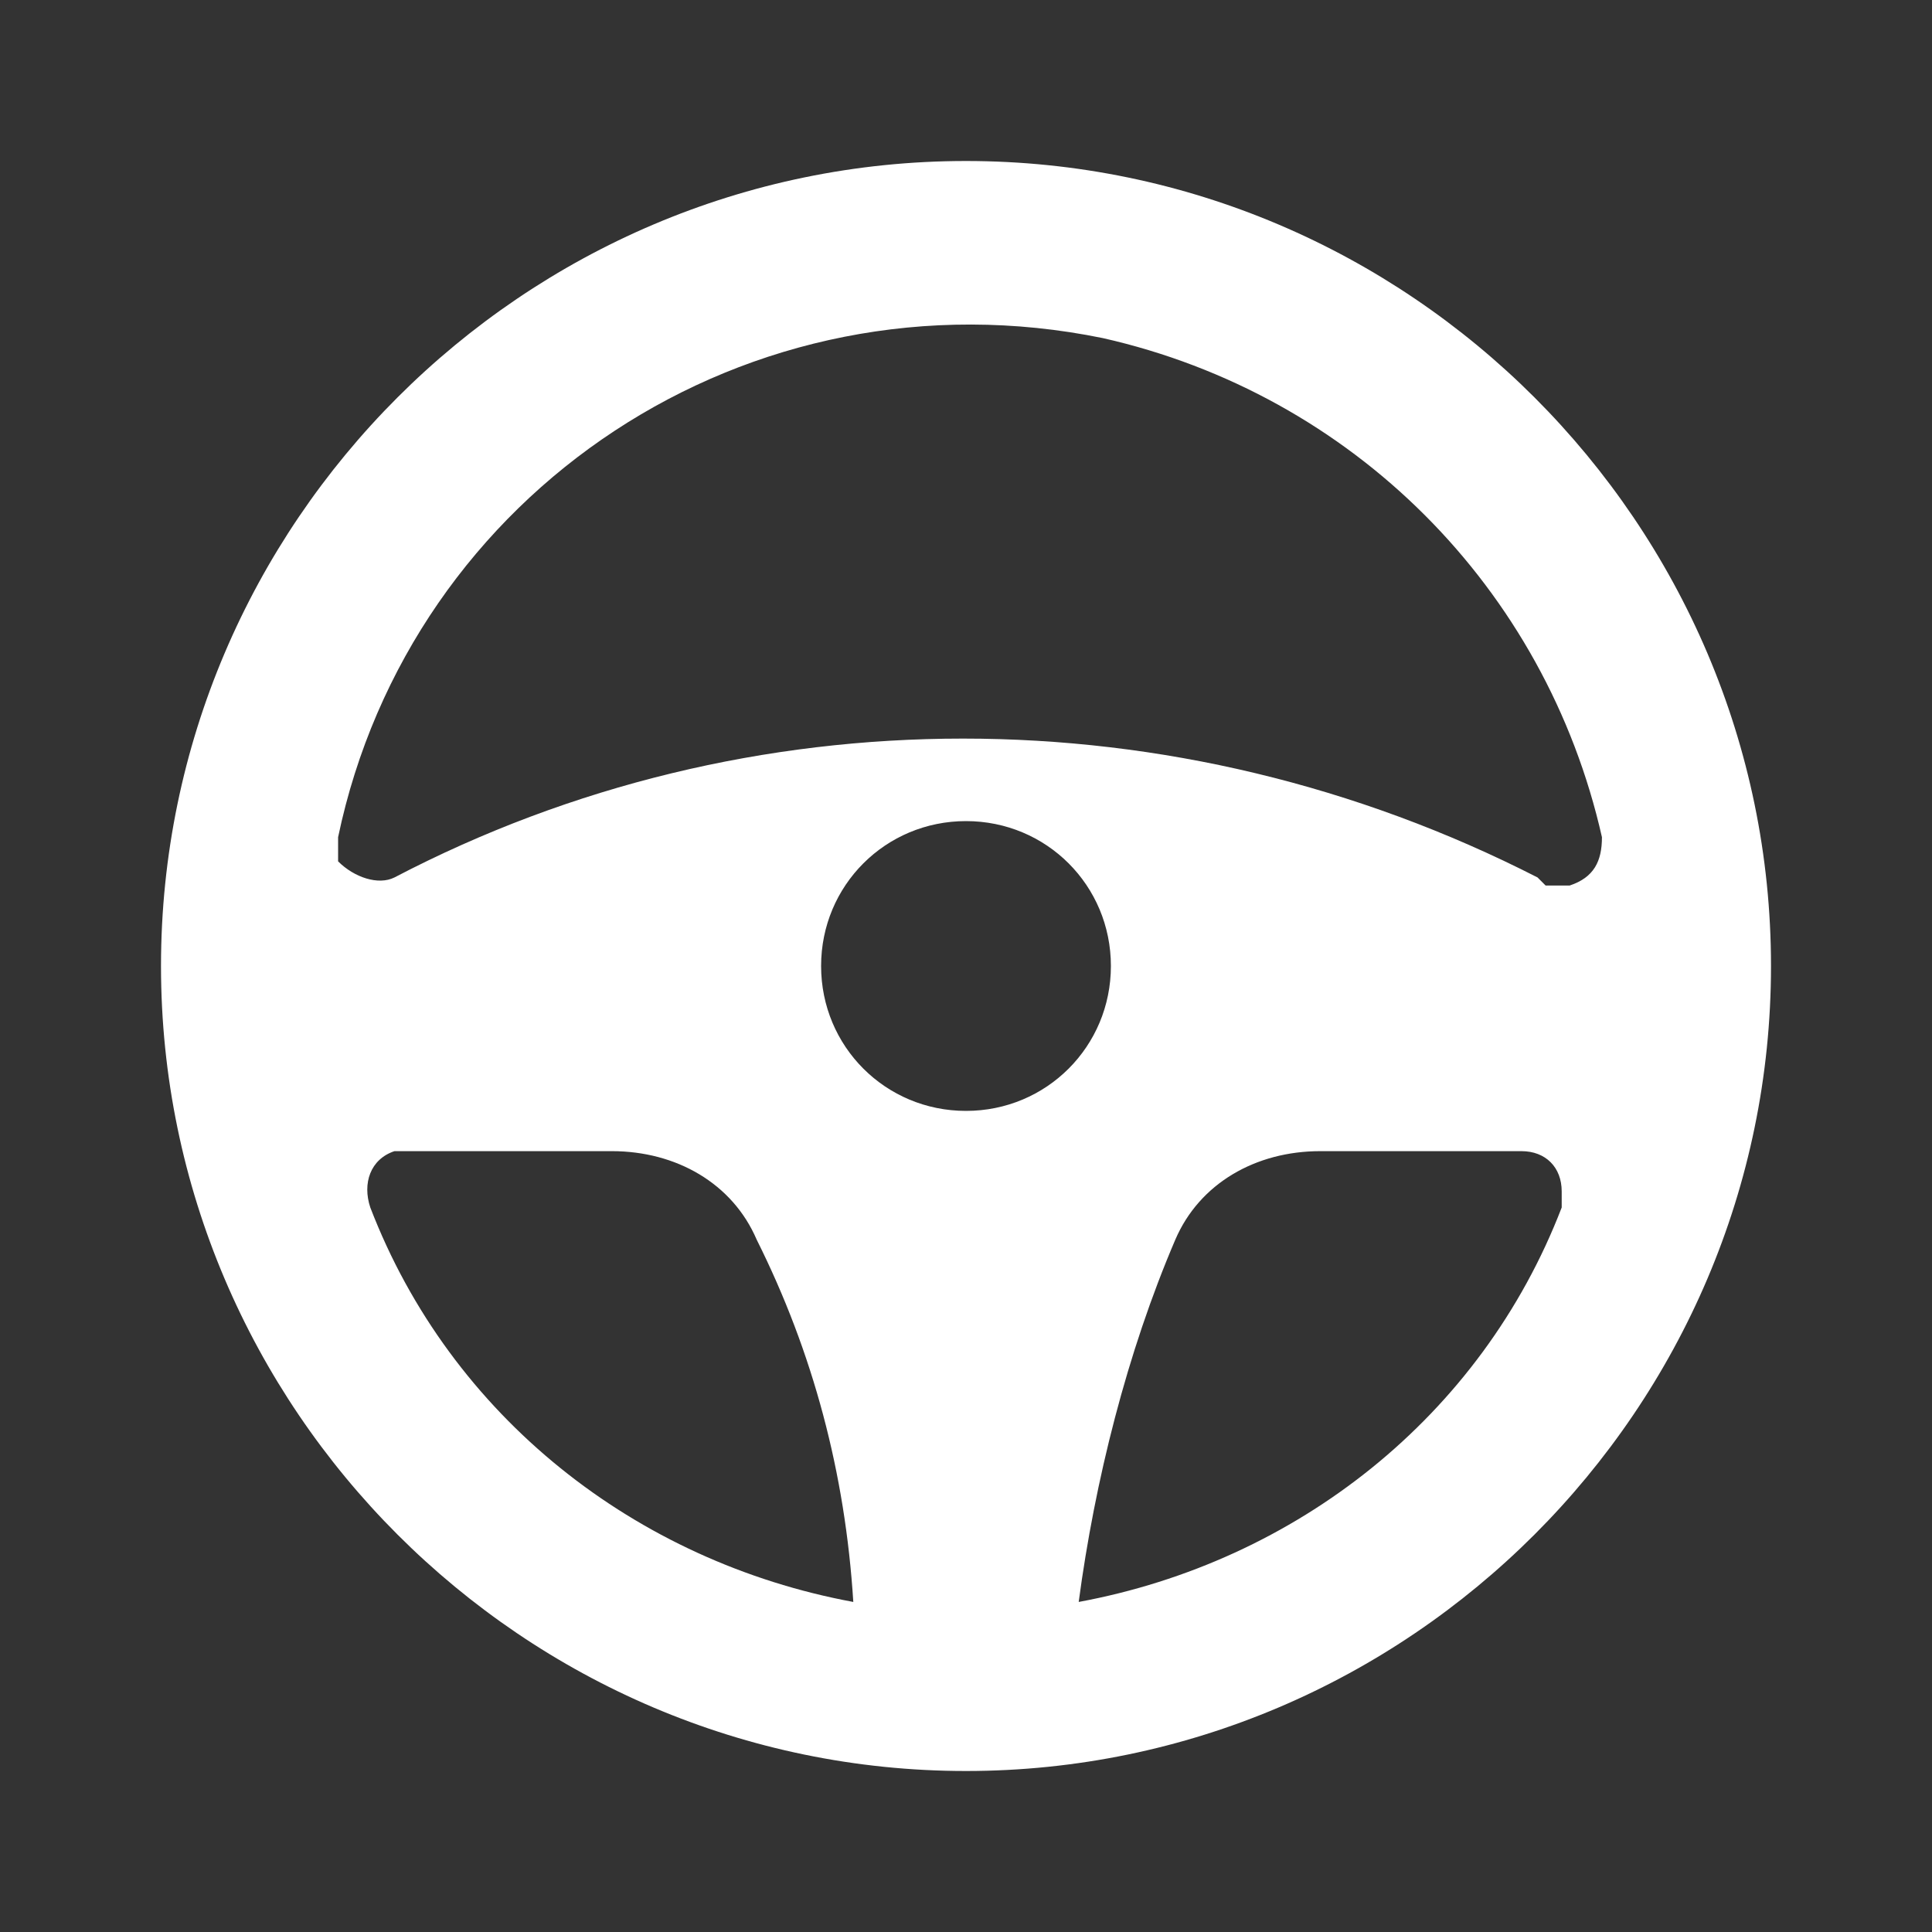
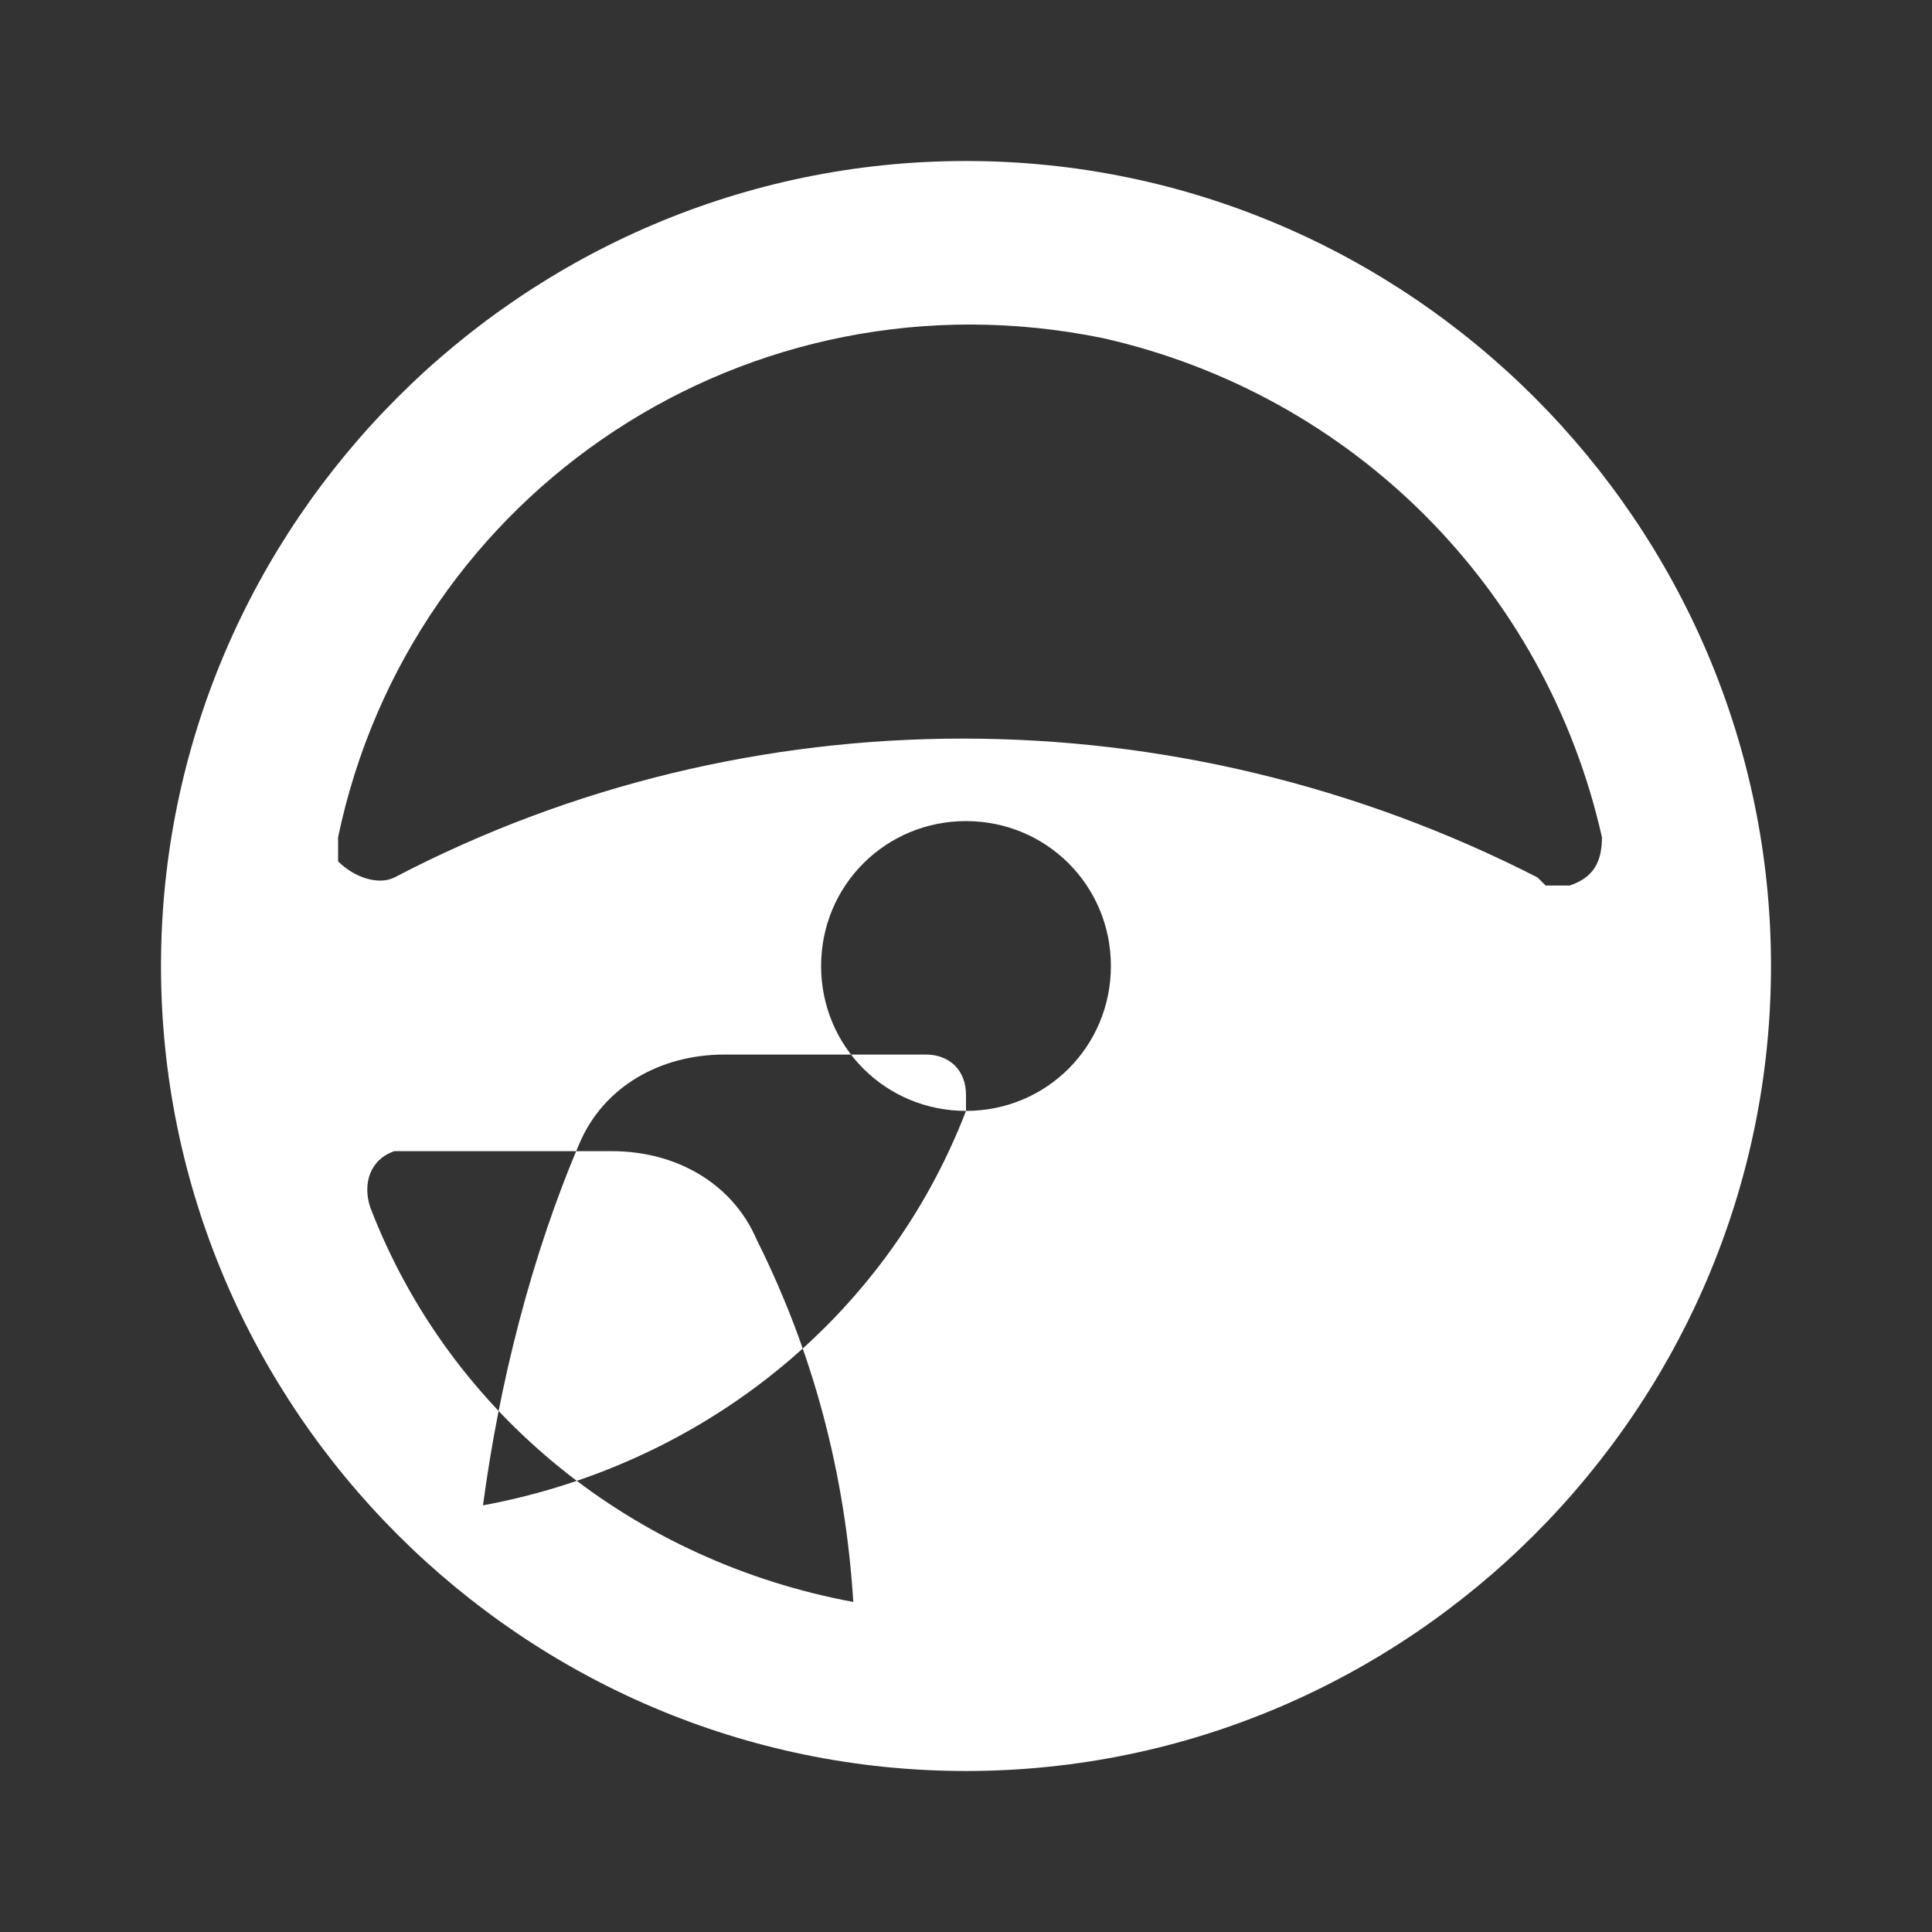
<svg xmlns="http://www.w3.org/2000/svg" id="Capa_1" version="1.1" viewBox="0 0 24 24">
  <rect x="0" y="0" width="24" height="24" fill="#333333" stroke="none" />
  <defs>
    <style>
      .st0 {
        fill: #fff;
      }
    </style>
  </defs>
-   <path class="st0" d="M12,2C6.5,2,2,6.5,2,12s4.5,10,10,10,10-4.5,10-10S17.5,2,12,2ZM10.6,19.9c-2.7-.5-5-2.3-6-4.9-.1-.3,0-.6.3-.7,0,0,.1,0,.2,0h2.5c.8,0,1.5.4,1.8,1.1.7,1.4,1.1,2.9,1.2,4.5ZM12,13.8c-1,0-1.8-.8-1.8-1.8s.8-1.8,1.8-1.8,1.8.8,1.8,1.8-.8,1.8-1.8,1.8ZM19.4,15c-1,2.6-3.3,4.4-6,4.9.2-1.5.6-3.1,1.2-4.5.3-.7,1-1.1,1.8-1.1h2.5c.3,0,.5.2.5.5,0,0,0,.1,0,.2ZM19.1,10.9c-4.5-2.3-9.8-2.3-14.2,0-.2.1-.5,0-.7-.2,0-.1,0-.2,0-.3.9-4.3,5.1-7.1,9.5-6.2,3.1.7,5.5,3.1,6.2,6.2,0,.3-.1.5-.4.6-.1,0-.2,0-.3,0Z" />
+   <path class="st0" d="M12,2C6.5,2,2,6.5,2,12s4.5,10,10,10,10-4.5,10-10S17.5,2,12,2ZM10.6,19.9c-2.7-.5-5-2.3-6-4.9-.1-.3,0-.6.3-.7,0,0,.1,0,.2,0h2.5c.8,0,1.5.4,1.8,1.1.7,1.4,1.1,2.9,1.2,4.5ZM12,13.8c-1,0-1.8-.8-1.8-1.8s.8-1.8,1.8-1.8,1.8.8,1.8,1.8-.8,1.8-1.8,1.8Zc-1,2.6-3.3,4.4-6,4.9.2-1.5.6-3.1,1.2-4.5.3-.7,1-1.1,1.8-1.1h2.5c.3,0,.5.2.5.5,0,0,0,.1,0,.2ZM19.1,10.9c-4.5-2.3-9.8-2.3-14.2,0-.2.1-.5,0-.7-.2,0-.1,0-.2,0-.3.9-4.3,5.1-7.1,9.5-6.2,3.1.7,5.5,3.1,6.2,6.2,0,.3-.1.5-.4.6-.1,0-.2,0-.3,0Z" />
</svg>